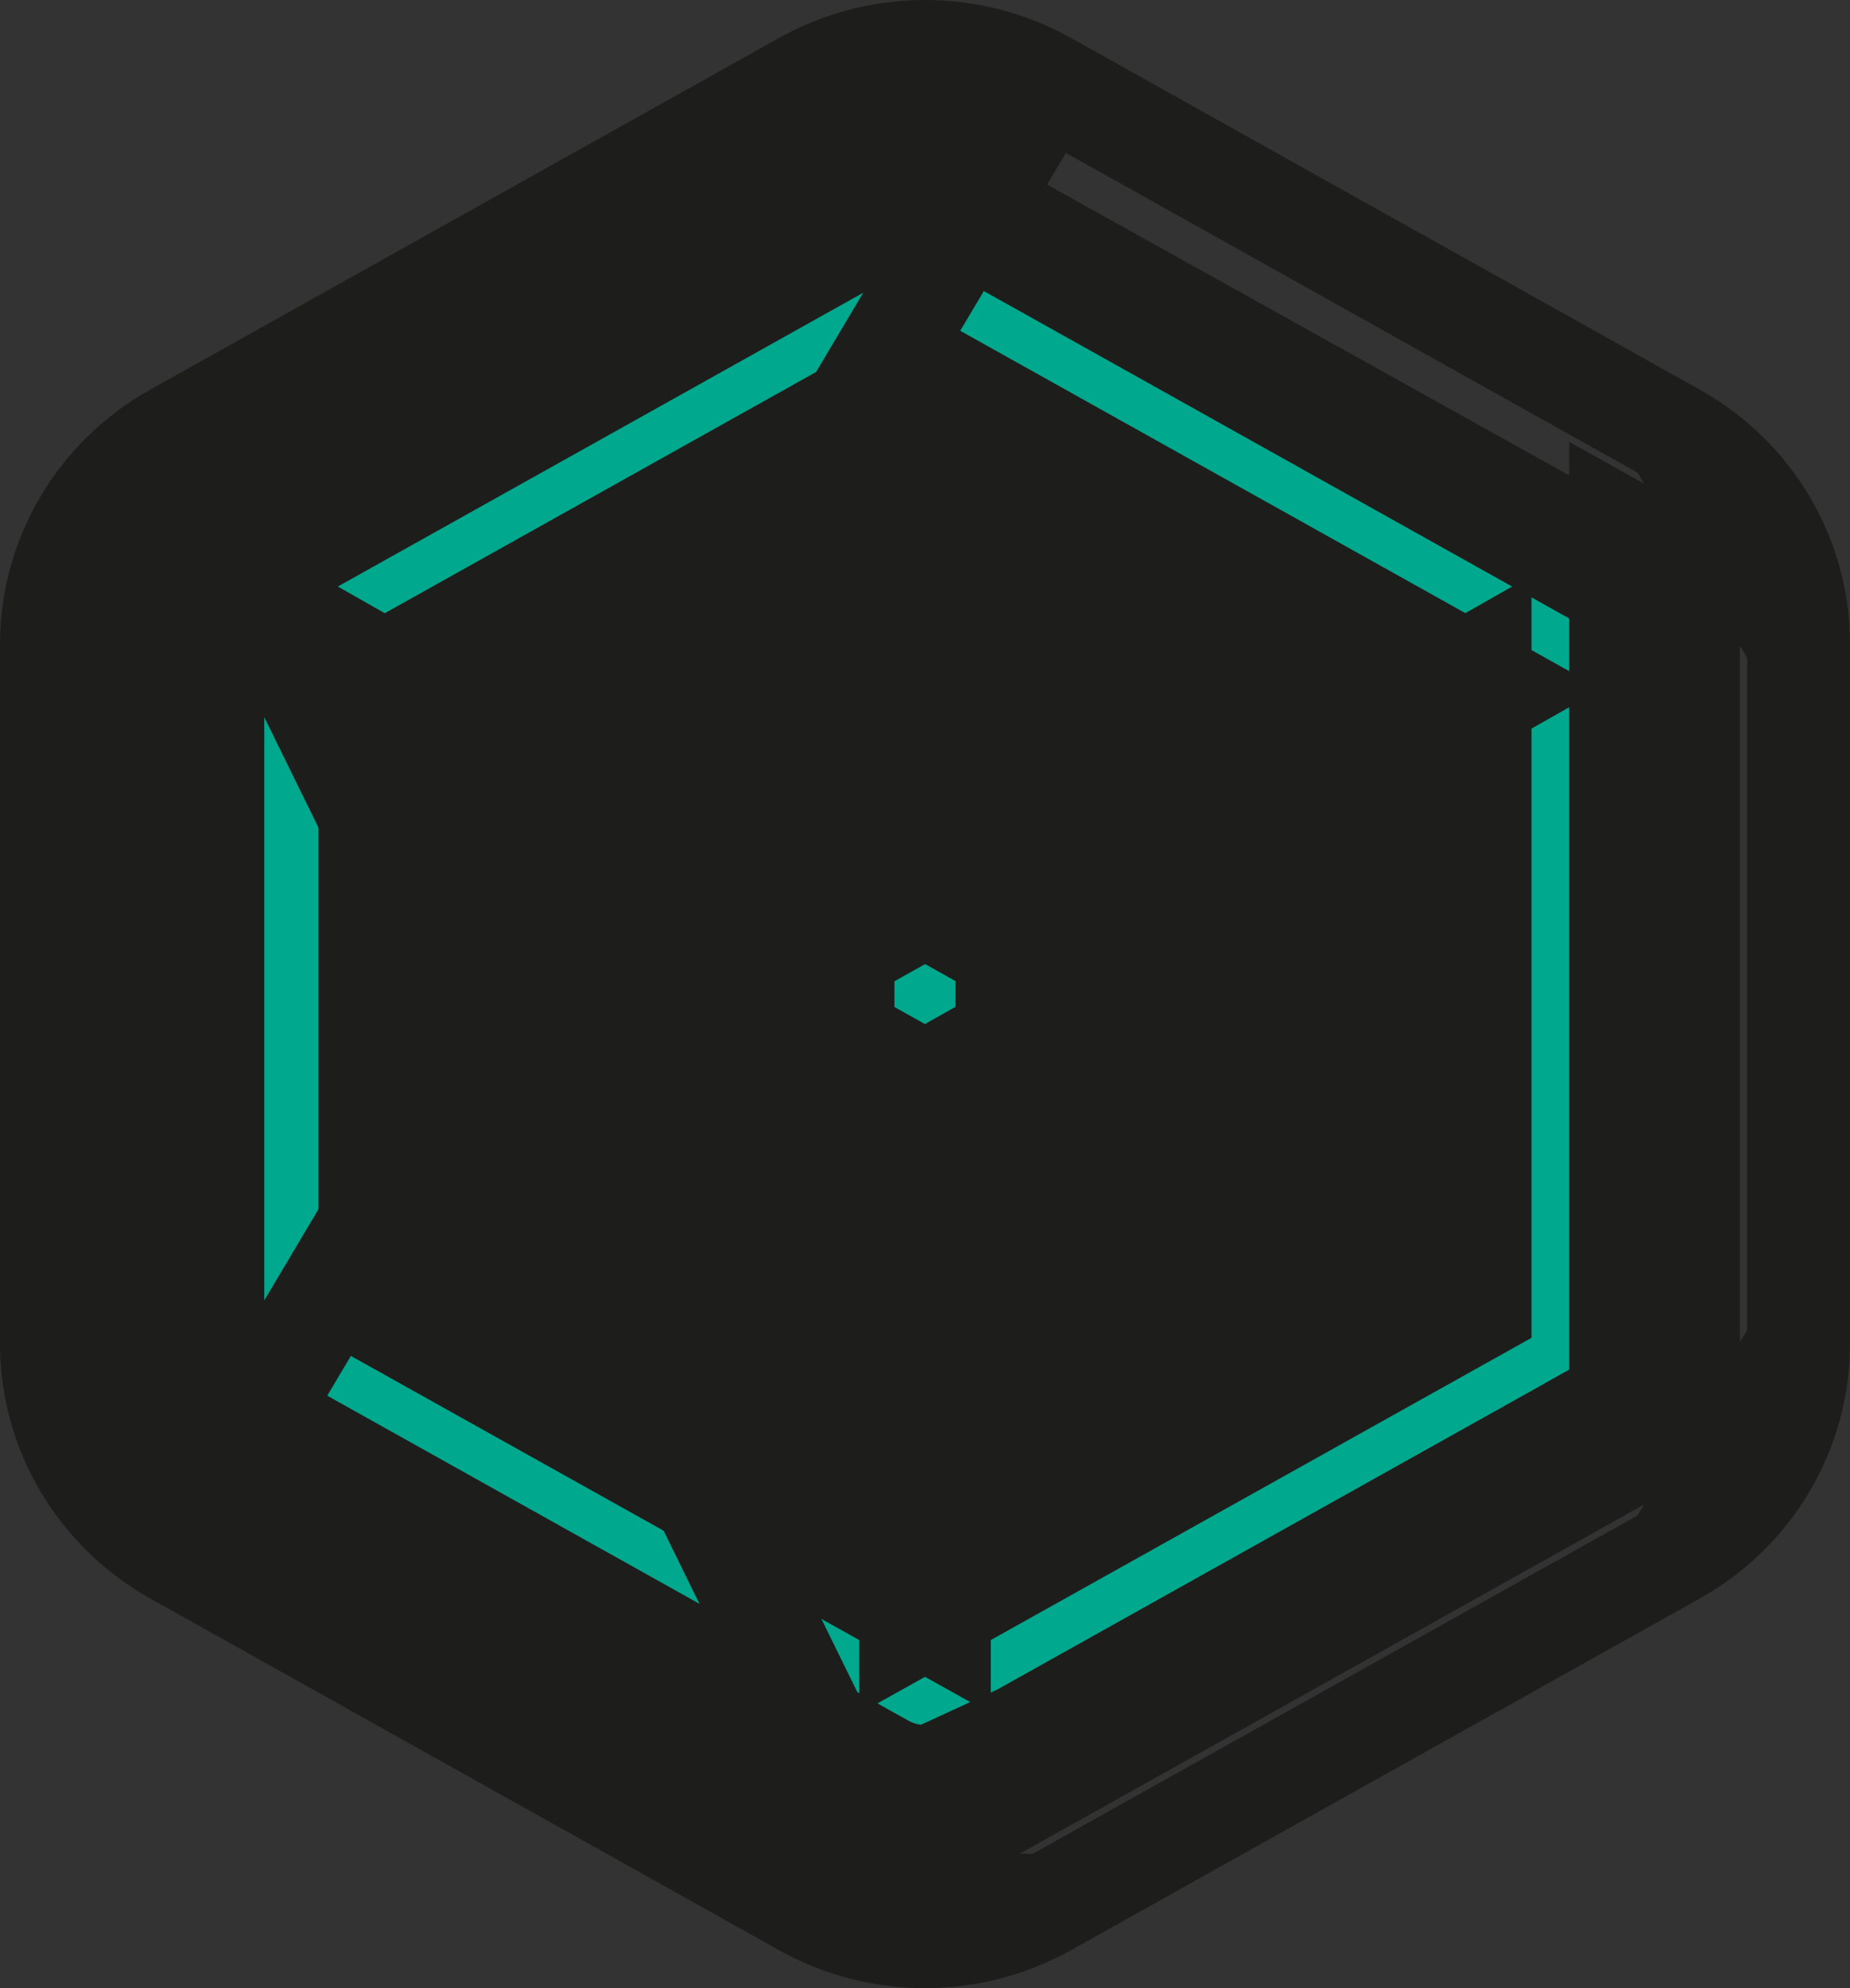
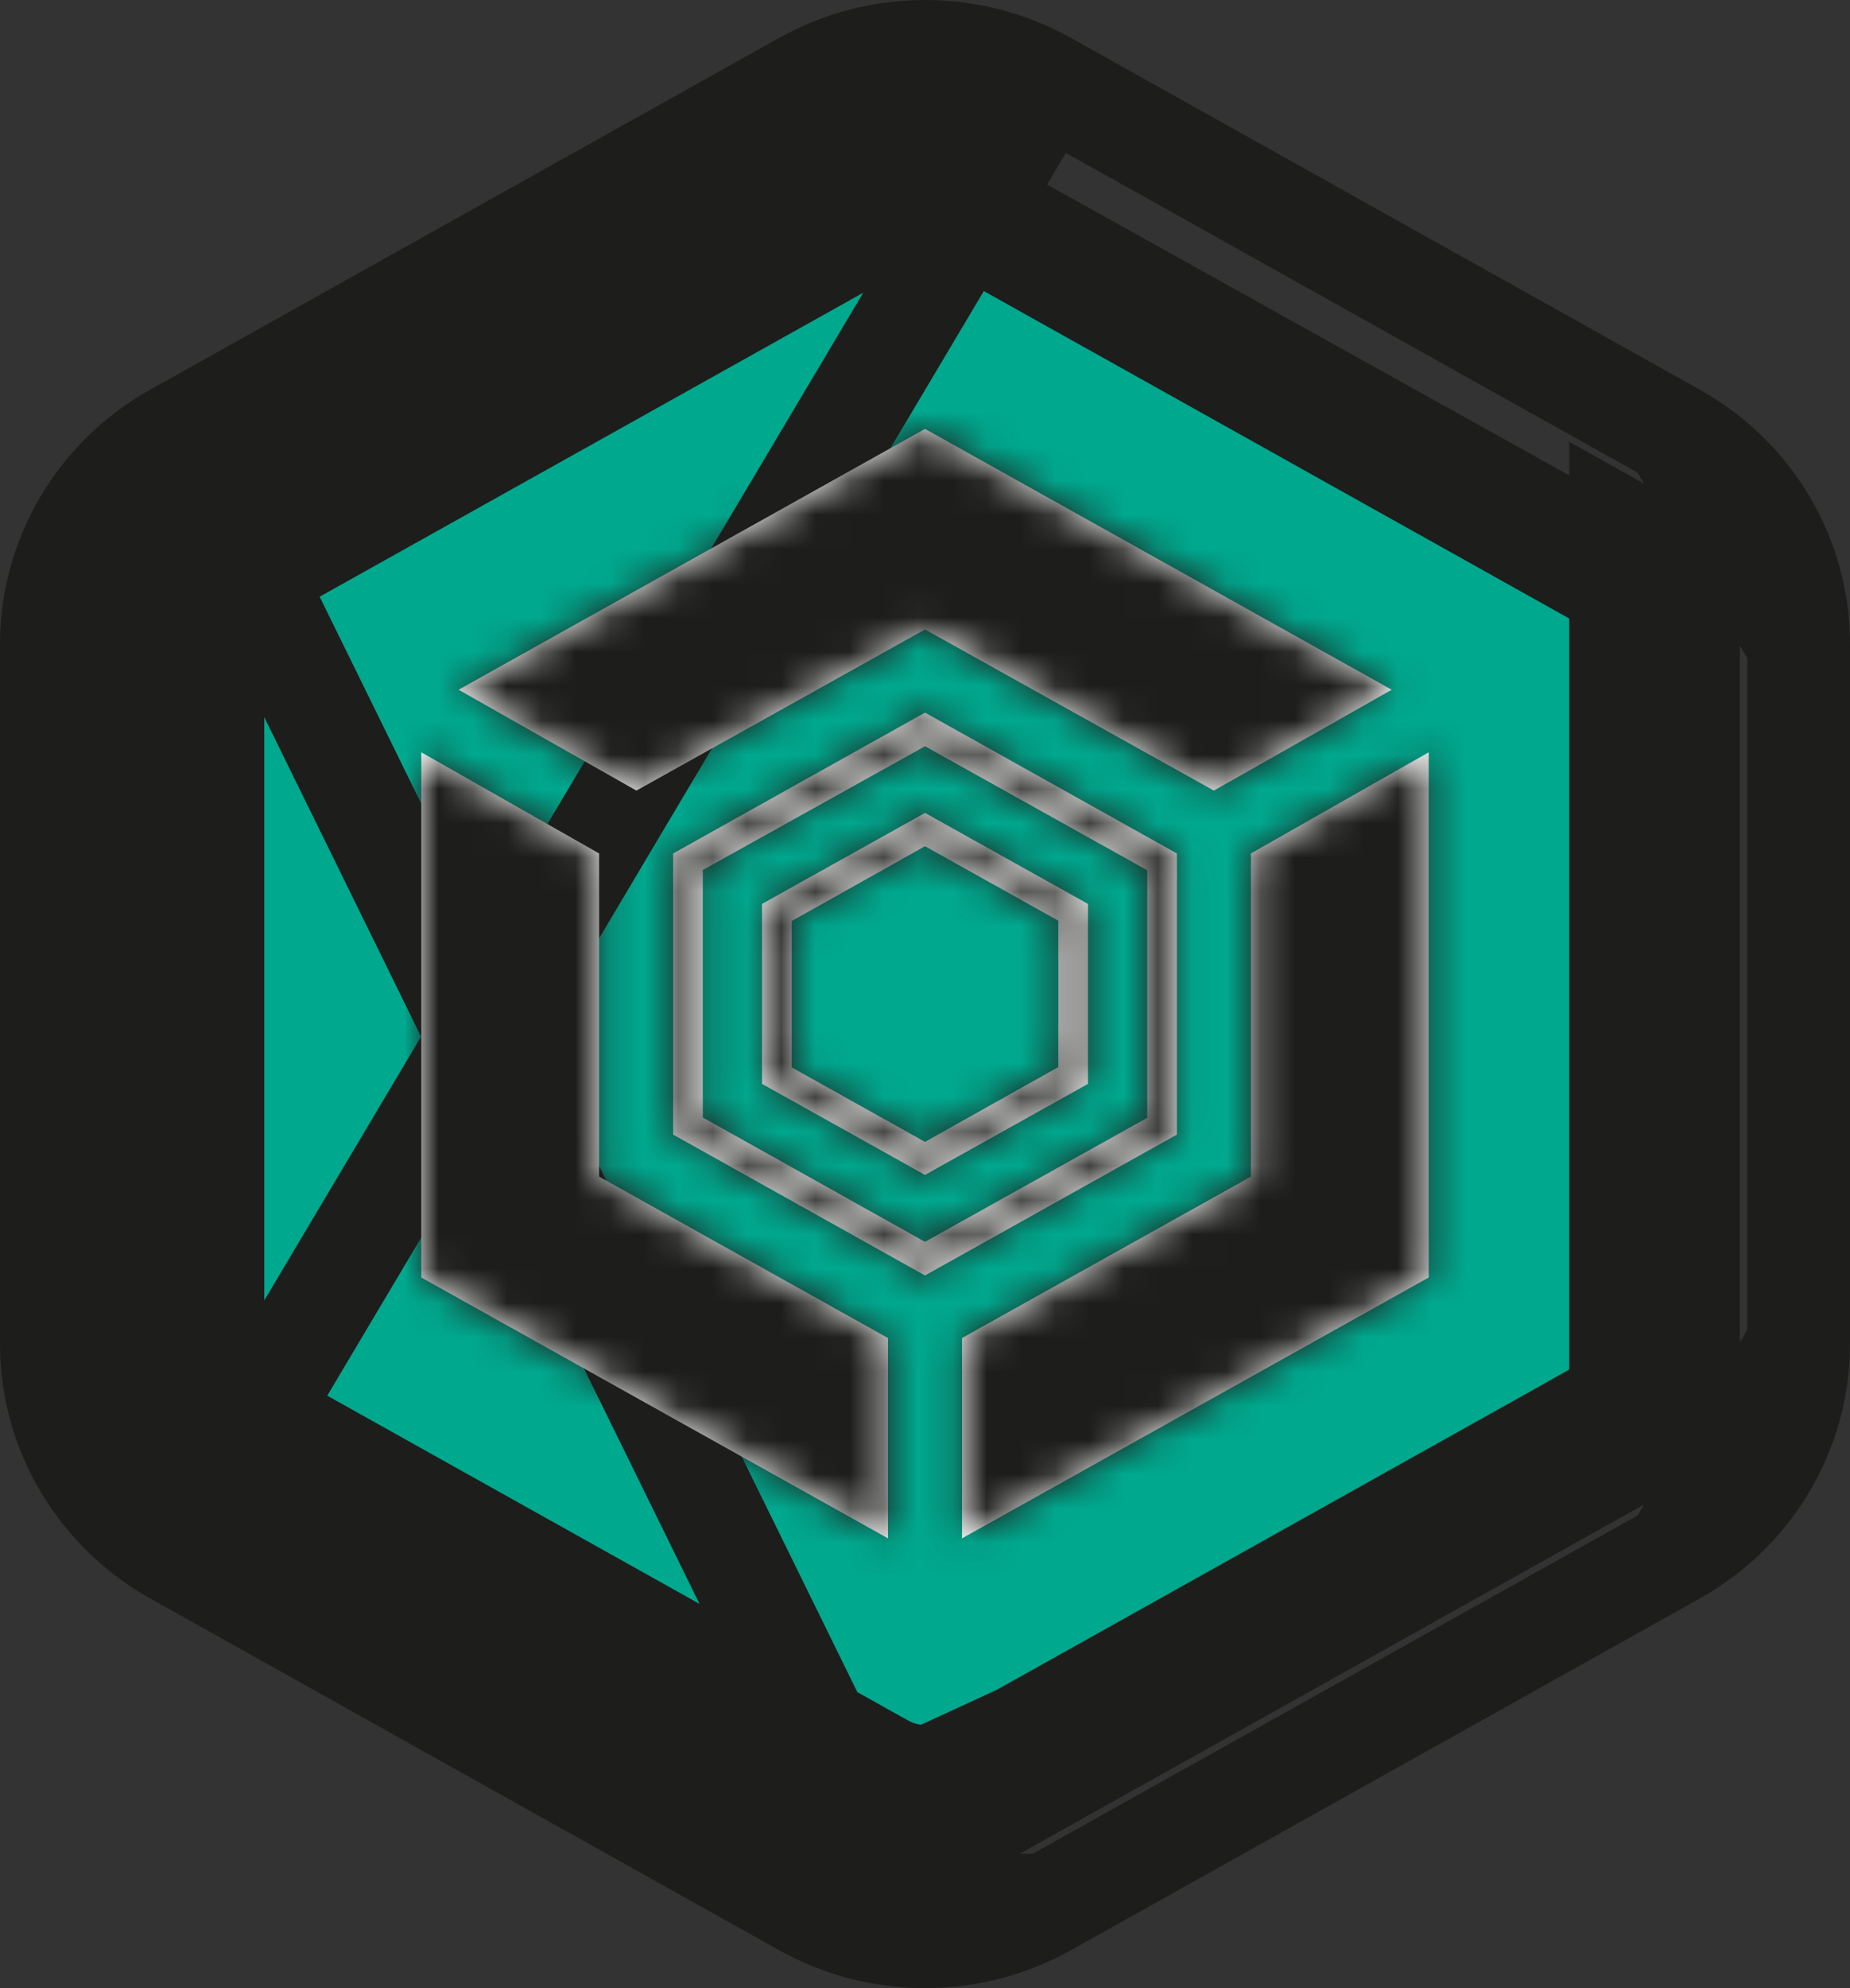
<svg xmlns="http://www.w3.org/2000/svg" width="54" height="58" viewBox="0 0 54 58" fill="none">
  <rect x="0" y="0" width="54" height="58" fill="#333333" stroke="none" />
  <path fill-rule="evenodd" clip-rule="evenodd" d="M6.048 42.935C4.781 42.224 4 40.913 4 39.491V18.5C4 17.084 4.784 15.768 6.045 15.066L24.985 4.523C26.237 3.826 27.763 3.826 29.015 4.523L47.955 15.066C49.217 15.768 50 17.077 50 18.5V39.491C50 40.918 49.215 42.233 47.955 42.934L29.015 53.477C27.763 54.174 26.237 54.174 24.985 53.477L6.05 42.937L6.048 42.935Z" fill="#1D1D1B" />
  <path d="M5.846 44.013C4.089 43.023 3 41.195 3 39.207V18.785C3 16.805 4.089 14.968 5.846 13.987L24.197 3.73C25.937 2.757 28.063 2.757 29.803 3.73L5.846 44.013ZM5.846 44.013L24.197 54.27L5.846 44.013ZM48.886 12.678L30.535 2.42L48.886 12.678ZM48.886 12.678C48.886 12.678 48.886 12.678 48.886 12.678M48.886 12.678L48.886 12.678M47.304 42.556C48.525 41.874 49.286 40.595 49.286 39.207V18.785C49.286 17.4 48.527 16.127 47.304 15.444L47.304 42.556ZM47.304 42.556L28.953 52.814C27.74 53.492 26.261 53.492 25.048 52.814M47.304 42.556L25.048 52.814M25.048 52.814L6.701 42.559M25.048 52.814L6.695 15.444M6.695 15.444C5.474 16.126 4.714 17.407 4.714 18.785V39.207C4.714 40.59 5.471 41.865 6.699 42.558M6.695 15.444L25.047 5.186L6.695 15.444ZM6.699 42.558L6.701 42.559M6.699 42.558L7.028 41.973L6.701 42.559M6.699 42.558L7.183 41.697L7.433 41.25L7.434 41.25L7.435 41.251C6.666 40.817 6.214 40.034 6.214 39.207V18.785C6.214 17.961 6.67 17.176 7.427 16.754L7.427 16.753L25.779 6.496L25.779 6.495C26.538 6.072 27.462 6.072 28.22 6.495L28.221 6.495L46.572 16.753L46.573 16.753C47.332 17.177 47.786 17.955 47.786 18.785V39.207C47.786 40.042 47.327 40.825 46.573 41.246L46.573 41.247L28.221 51.504L28.221 51.505C27.462 51.928 26.538 51.928 25.78 51.505L25.779 51.505L7.437 41.252L7.436 41.252L6.701 42.559M5.114 45.322L5.11 45.32C2.893 44.072 1.5 41.751 1.5 39.207V18.785C1.5 16.251 2.892 13.919 5.114 12.678V45.322ZM5.114 45.322L23.465 55.58M5.114 45.322L23.465 55.58M23.465 55.58C23.465 55.58 23.465 55.58 23.465 55.58M23.465 55.58L23.465 55.58M23.465 55.58C25.66 56.807 28.34 56.807 30.535 55.58M23.465 55.58H30.535M30.535 55.58C30.535 55.58 30.535 55.58 30.535 55.58M30.535 55.58L30.535 55.58M30.535 55.58L48.886 45.322L30.535 55.58ZM52.5 39.207C52.5 41.747 51.109 44.08 48.886 45.322L52.5 39.207ZM52.5 39.207V18.785M52.5 39.207V18.785M52.5 18.785C52.5 16.242 51.107 13.918 48.886 12.678M52.5 18.785L48.886 12.678M23.465 2.42L5.114 12.678L30.535 2.42C28.34 1.193 25.66 1.193 23.465 2.42C23.465 2.42 23.465 2.42 23.465 2.42Z" fill="#00A88E" stroke="#1D1D1B" stroke-width="3" />
  <mask id="path-3-outside-1_2880_137104" maskUnits="userSpaceOnUse" x="6.297" y="8.512" width="41" height="42" fill="black">
-     <rect fill="white" x="6.297" y="8.512" width="41" height="42" />
-     <path fill-rule="evenodd" clip-rule="evenodd" d="M18.576 23.064L27 18.363L35.432 23.064L40.622 20.122L27 12.512L13.387 20.122L18.576 23.064ZM27 21.77L33.487 25.389V32.61L27 36.228L20.514 32.601V25.38L27 21.77ZM27 20.789L19.649 24.898V33.1L27 37.209L34.352 33.1V24.898L27 20.789ZM27 24.687L30.892 26.86V31.13L27 33.312L23.108 31.139V26.869L27 24.687ZM27 23.715L22.243 26.37V31.62L27 34.276L31.757 31.62V26.37L27 23.715ZM36.513 34.326V24.898L41.703 21.947V37.268L28.081 44.878V39.035L36.513 34.326ZM17.487 34.326L25.919 39.035V44.878L12.297 37.268V21.947L17.487 24.898V34.326Z" />
+     <path fill-rule="evenodd" clip-rule="evenodd" d="M18.576 23.064L27 18.363L35.432 23.064L40.622 20.122L27 12.512L13.387 20.122L18.576 23.064ZM27 21.77L33.487 25.389V32.61L27 36.228L20.514 32.601V25.38L27 21.77ZM27 20.789L19.649 24.898V33.1L27 37.209L34.352 33.1V24.898L27 20.789ZM27 24.687L30.892 26.86V31.13L27 33.312L23.108 31.139V26.869ZM27 23.715L22.243 26.37V31.62L27 34.276L31.757 31.62V26.37L27 23.715ZM36.513 34.326V24.898L41.703 21.947V37.268L28.081 44.878V39.035L36.513 34.326ZM17.487 34.326L25.919 39.035V44.878L12.297 37.268V21.947L17.487 24.898V34.326Z" />
  </mask>
  <path fill-rule="evenodd" clip-rule="evenodd" d="M18.576 23.064L27 18.363L35.432 23.064L40.622 20.122L27 12.512L13.387 20.122L18.576 23.064ZM27 21.77L33.487 25.389V32.61L27 36.228L20.514 32.601V25.38L27 21.77ZM27 20.789L19.649 24.898V33.1L27 37.209L34.352 33.1V24.898L27 20.789ZM27 24.687L30.892 26.86V31.13L27 33.312L23.108 31.139V26.869L27 24.687ZM27 23.715L22.243 26.37V31.62L27 34.276L31.757 31.62V26.37L27 23.715ZM36.513 34.326V24.898L41.703 21.947V37.268L28.081 44.878V39.035L36.513 34.326ZM17.487 34.326L25.919 39.035V44.878L12.297 37.268V21.947L17.487 24.898V34.326Z" fill="white" />
  <path d="M27 18.363L28.461 15.742L26.999 14.928L25.538 15.743L27 18.363ZM18.576 23.064L17.096 25.674L18.565 26.506L20.038 25.684L18.576 23.064ZM35.432 23.064L33.972 25.684L35.445 26.506L36.912 25.674L35.432 23.064ZM40.622 20.122L42.101 22.731L46.738 20.102L42.085 17.503L40.622 20.122ZM27 12.512L28.463 9.893L27 9.075L25.536 9.893L27 12.512ZM13.387 20.122L11.923 17.503L7.272 20.103L11.907 22.731L13.387 20.122ZM33.487 25.389H36.487V23.627L34.948 22.769L33.487 25.389ZM27 21.77L28.462 19.15L27.002 18.335L25.541 19.149L27 21.77ZM33.487 32.609L34.948 35.229L36.487 34.371V32.609H33.487ZM27 36.228L25.536 38.847L26.998 39.665L28.462 38.848L27 36.228ZM20.514 32.601H17.514V34.361L19.049 35.219L20.514 32.601ZM20.514 25.38L19.055 22.759L17.514 23.617V25.38H20.514ZM19.649 24.898L18.185 22.28L16.649 23.138V24.898H19.649ZM27 20.789L28.464 18.17L27 17.352L25.536 18.17L27 20.789ZM19.649 33.1H16.649V34.86L18.185 35.719L19.649 33.1ZM27 37.209L25.536 39.828L27 40.646L28.464 39.828L27 37.209ZM34.351 33.1L35.815 35.719L37.351 34.86V33.1H34.351ZM34.351 24.898H37.351V23.138L35.815 22.28L34.351 24.898ZM30.892 26.86H33.892V25.099L32.354 24.241L30.892 26.86ZM27 24.687L28.462 22.068L26.997 21.25L25.533 22.07L27 24.687ZM30.892 31.13L32.359 33.747L33.892 32.888V31.13H30.892ZM27 33.312L25.537 35.931L27.003 36.749L28.467 35.928L27 33.312ZM23.108 31.139H20.108V32.9L21.645 33.758L23.108 31.139ZM23.108 26.869L21.641 24.252L20.108 25.111V26.869H23.108ZM22.243 26.37L20.781 23.75L19.243 24.609V26.37H22.243ZM27 23.715L28.462 21.095L27 20.279L25.538 21.095L27 23.715ZM22.243 31.62H19.243V33.382L20.781 34.24L22.243 31.62ZM27 34.276L25.538 36.895L27 37.711L28.462 36.895L27 34.276ZM31.757 31.62L33.219 34.24L34.757 33.382V31.62H31.757ZM31.757 26.37H34.757V24.609L33.219 23.75L31.757 26.37ZM36.513 24.898L35.03 22.29L33.513 23.153V24.898H36.513ZM36.513 34.326L37.976 36.945L39.513 36.087V34.326H36.513ZM41.703 21.947H44.703V16.79L40.22 19.339L41.703 21.947ZM41.703 37.268L43.166 39.887L44.703 39.029V37.268H41.703ZM28.081 44.878H25.081V49.99L29.544 47.497L28.081 44.878ZM28.081 39.035L26.618 36.416L25.081 37.275V39.035H28.081ZM25.919 39.035H28.919V37.275L27.382 36.416L25.919 39.035ZM17.487 34.326H14.487V36.087L16.024 36.945L17.487 34.326ZM25.919 44.878L24.456 47.497L28.919 49.99V44.878H25.919ZM12.297 37.268H9.297V39.029L10.834 39.887L12.297 37.268ZM12.297 21.947L13.78 19.339L9.297 16.79V21.947H12.297ZM17.487 24.898H20.487V23.153L18.97 22.29L17.487 24.898ZM25.538 15.743L17.114 20.444L20.038 25.684L28.462 20.982L25.538 15.743ZM36.893 20.444L28.461 15.742L25.539 20.983L33.972 25.684L36.893 20.444ZM39.142 17.512L33.953 20.454L36.912 25.674L42.101 22.731L39.142 17.512ZM25.537 15.131L39.159 22.741L42.085 17.503L28.463 9.893L25.537 15.131ZM14.851 22.74L28.464 15.13L25.536 9.893L11.923 17.503L14.851 22.74ZM20.056 20.454L14.867 17.512L11.907 22.731L17.096 25.674L20.056 20.454ZM34.948 22.769L28.462 19.15L25.538 24.39L32.025 28.009L34.948 22.769ZM36.487 32.609V25.389H30.487V32.609H36.487ZM28.462 38.848L34.948 35.229L32.025 29.99L25.538 33.609L28.462 38.848ZM19.049 35.219L25.536 38.847L28.464 33.61L21.978 29.983L19.049 35.219ZM17.514 25.38V32.601H23.514V25.38H17.514ZM25.541 19.149L19.055 22.759L21.973 28.002L28.459 24.391L25.541 19.149ZM21.113 27.517L28.464 23.408L25.536 18.17L18.185 22.28L21.113 27.517ZM22.649 33.1V24.898H16.649V33.1H22.649ZM28.464 34.591L21.113 30.481L18.185 35.719L25.536 39.828L28.464 34.591ZM32.888 30.481L25.536 34.591L28.464 39.828L35.815 35.719L32.888 30.481ZM31.351 24.898V33.1H37.351V24.898H31.351ZM25.536 23.408L32.888 27.517L35.815 22.28L28.464 18.17L25.536 23.408ZM32.354 24.241L28.462 22.068L25.537 27.307L29.429 29.48L32.354 24.241ZM33.892 31.13V26.86H27.892V31.13H33.892ZM28.467 35.928L32.359 33.747L29.425 28.513L25.533 30.695L28.467 35.928ZM21.645 33.758L25.537 35.931L28.462 30.692L24.57 28.519L21.645 33.758ZM20.108 26.869V31.139H26.108V26.869H20.108ZM25.533 22.07L21.641 24.252L24.575 29.486L28.467 27.304L25.533 22.07ZM23.705 28.989L28.462 26.334L25.538 21.095L20.781 23.75L23.705 28.989ZM25.243 31.62V26.37H19.243V31.62H25.243ZM28.462 31.656L23.705 29.001L20.781 34.24L25.538 36.895L28.462 31.656ZM30.294 29.001L25.538 31.656L28.462 36.895L33.219 34.24L30.294 29.001ZM28.757 26.37V31.62H34.757V26.37H28.757ZM25.538 26.334L30.294 28.989L33.219 23.75L28.462 21.095L25.538 26.334ZM33.513 24.898V34.326H39.513V24.898H33.513ZM40.22 19.339L35.03 22.29L37.996 27.506L43.186 24.555L40.22 19.339ZM44.703 37.268V21.947H38.703V37.268H44.703ZM29.544 47.497L43.166 39.887L40.239 34.649L26.618 42.259L29.544 47.497ZM25.081 39.035V44.878H31.081V39.035H25.081ZM35.051 31.707L26.618 36.416L29.544 41.655L37.976 36.945L35.051 31.707ZM27.382 36.416L18.949 31.707L16.024 36.945L24.456 41.655L27.382 36.416ZM28.919 44.878V39.035H22.919V44.878H28.919ZM10.834 39.887L24.456 47.497L27.382 42.259L13.761 34.649L10.834 39.887ZM9.297 21.947V37.268H15.297V21.947H9.297ZM18.97 22.29L13.78 19.339L10.814 24.555L16.004 27.506L18.97 22.29ZM20.487 34.326V24.898H14.487V34.326H20.487Z" fill="#1D1D1B" mask="url(#path-3-outside-1_2880_137104)" />
</svg>